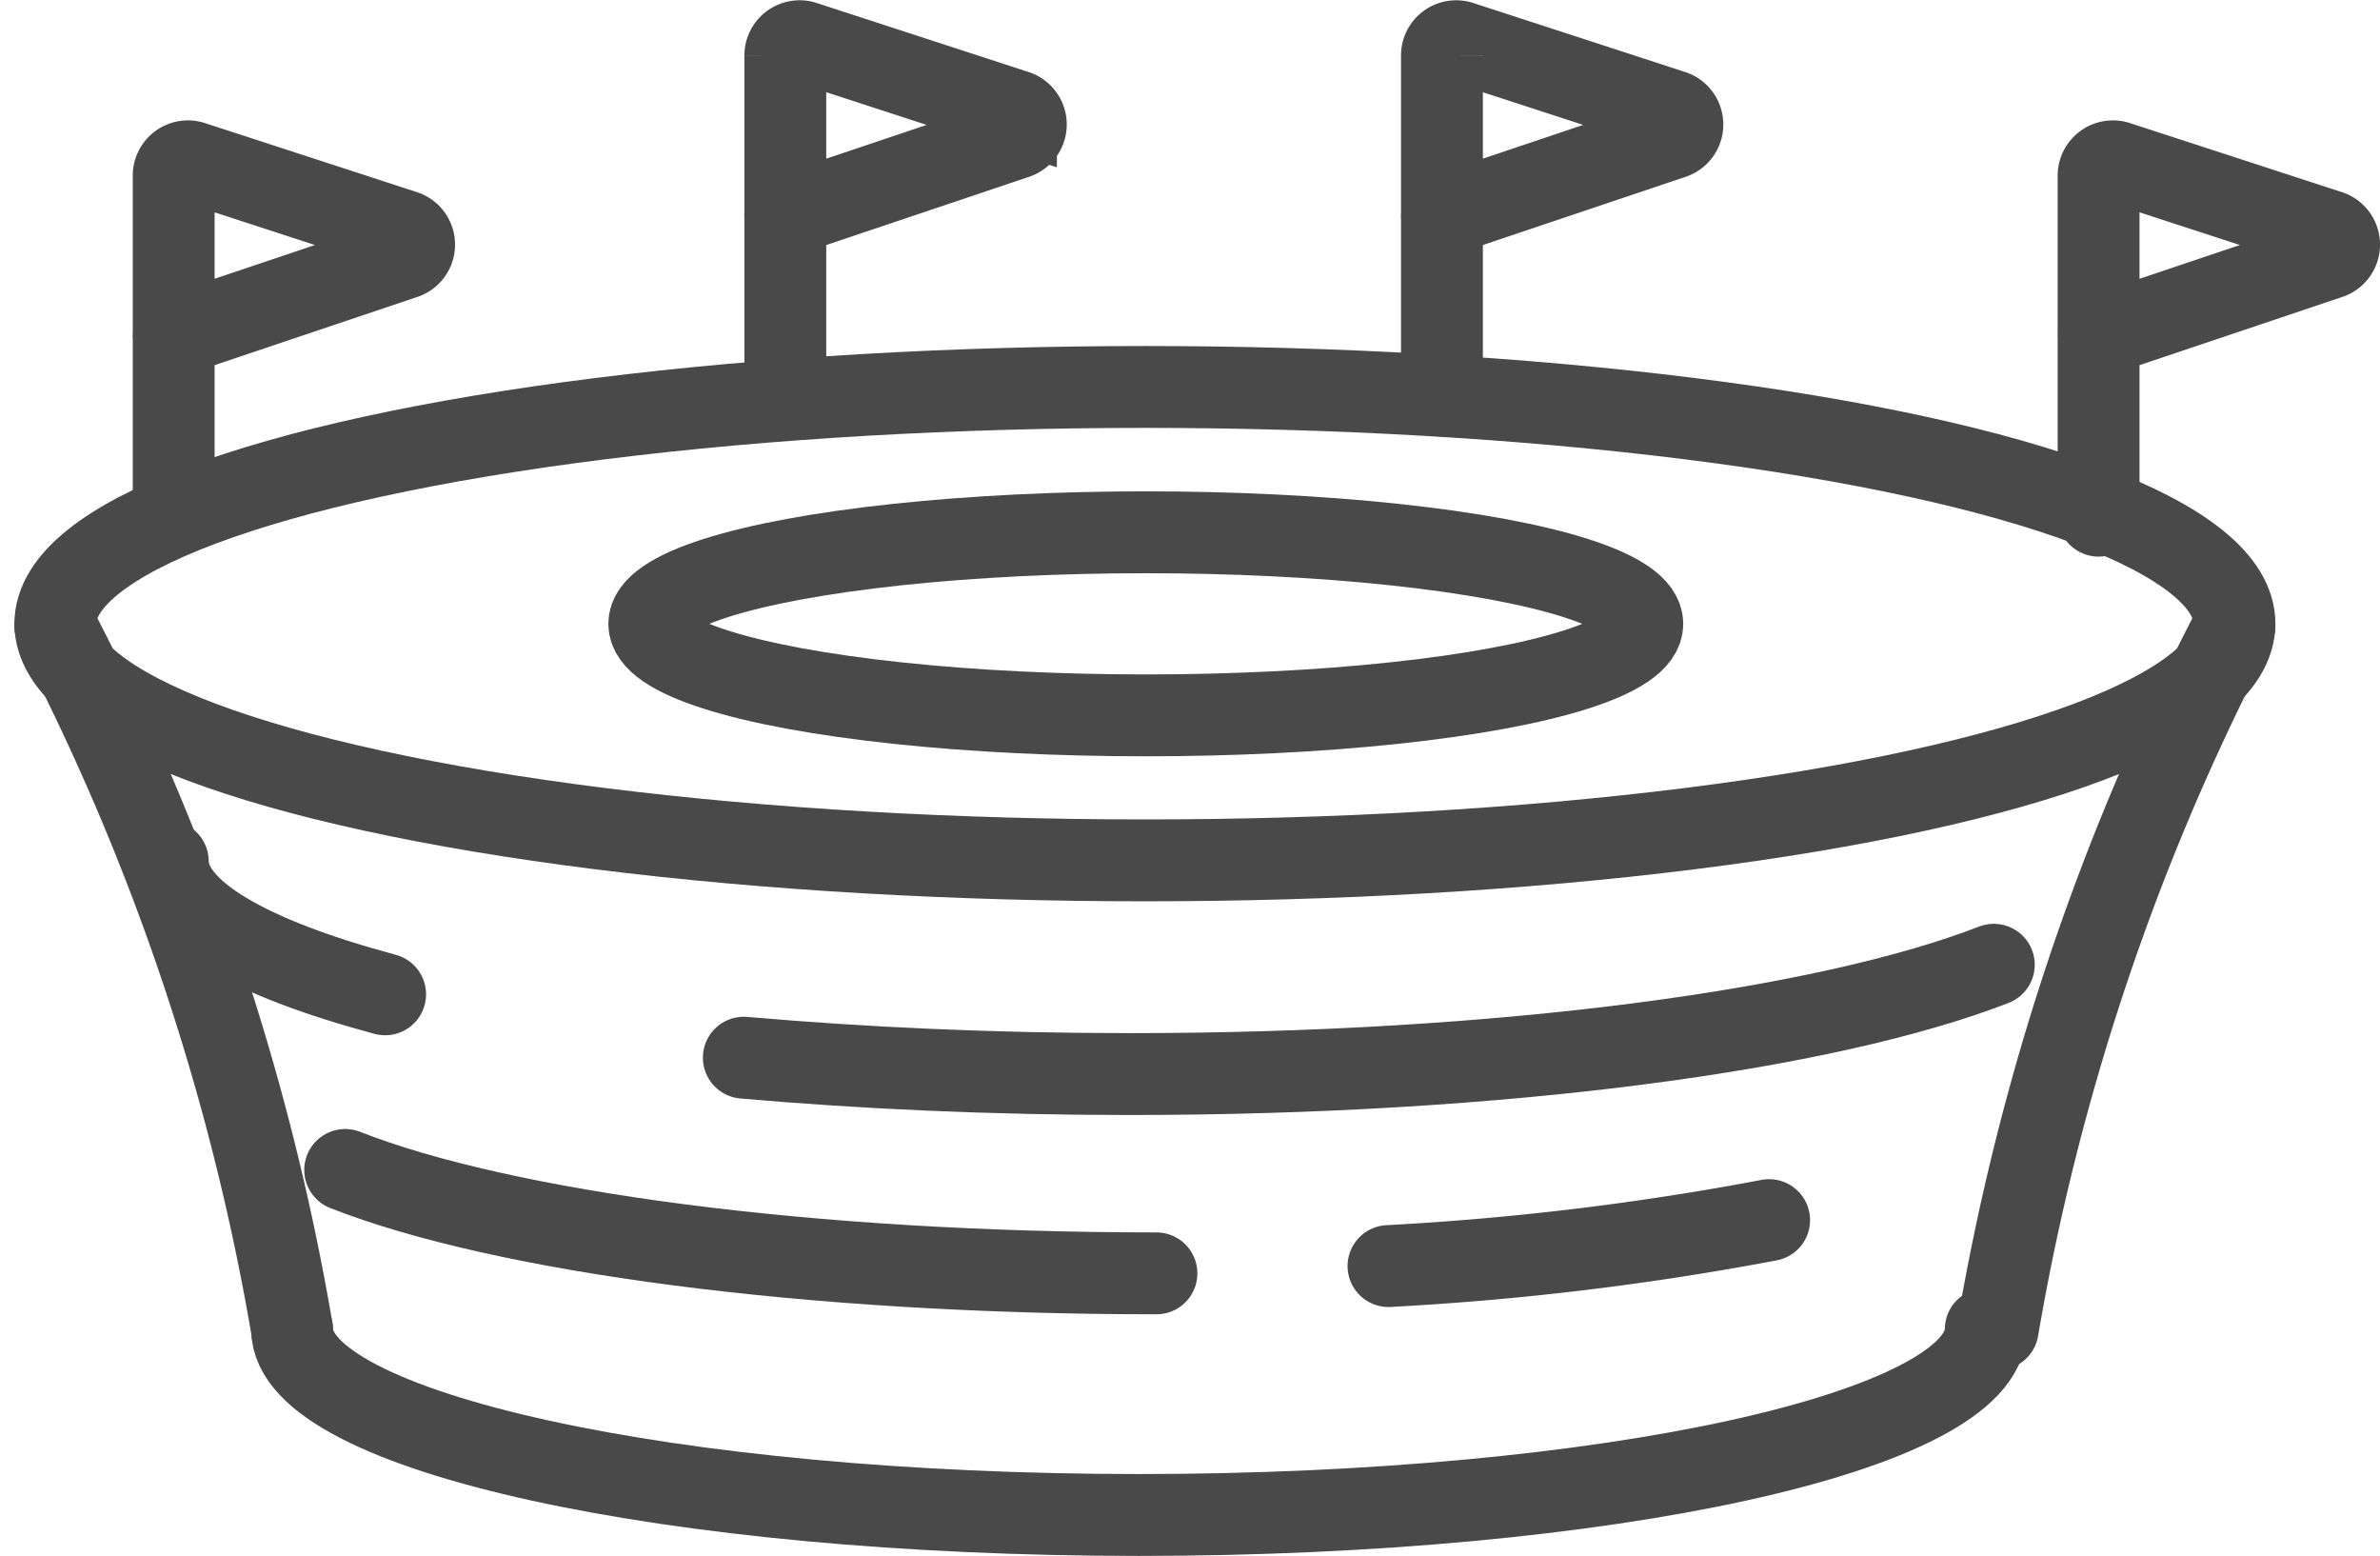
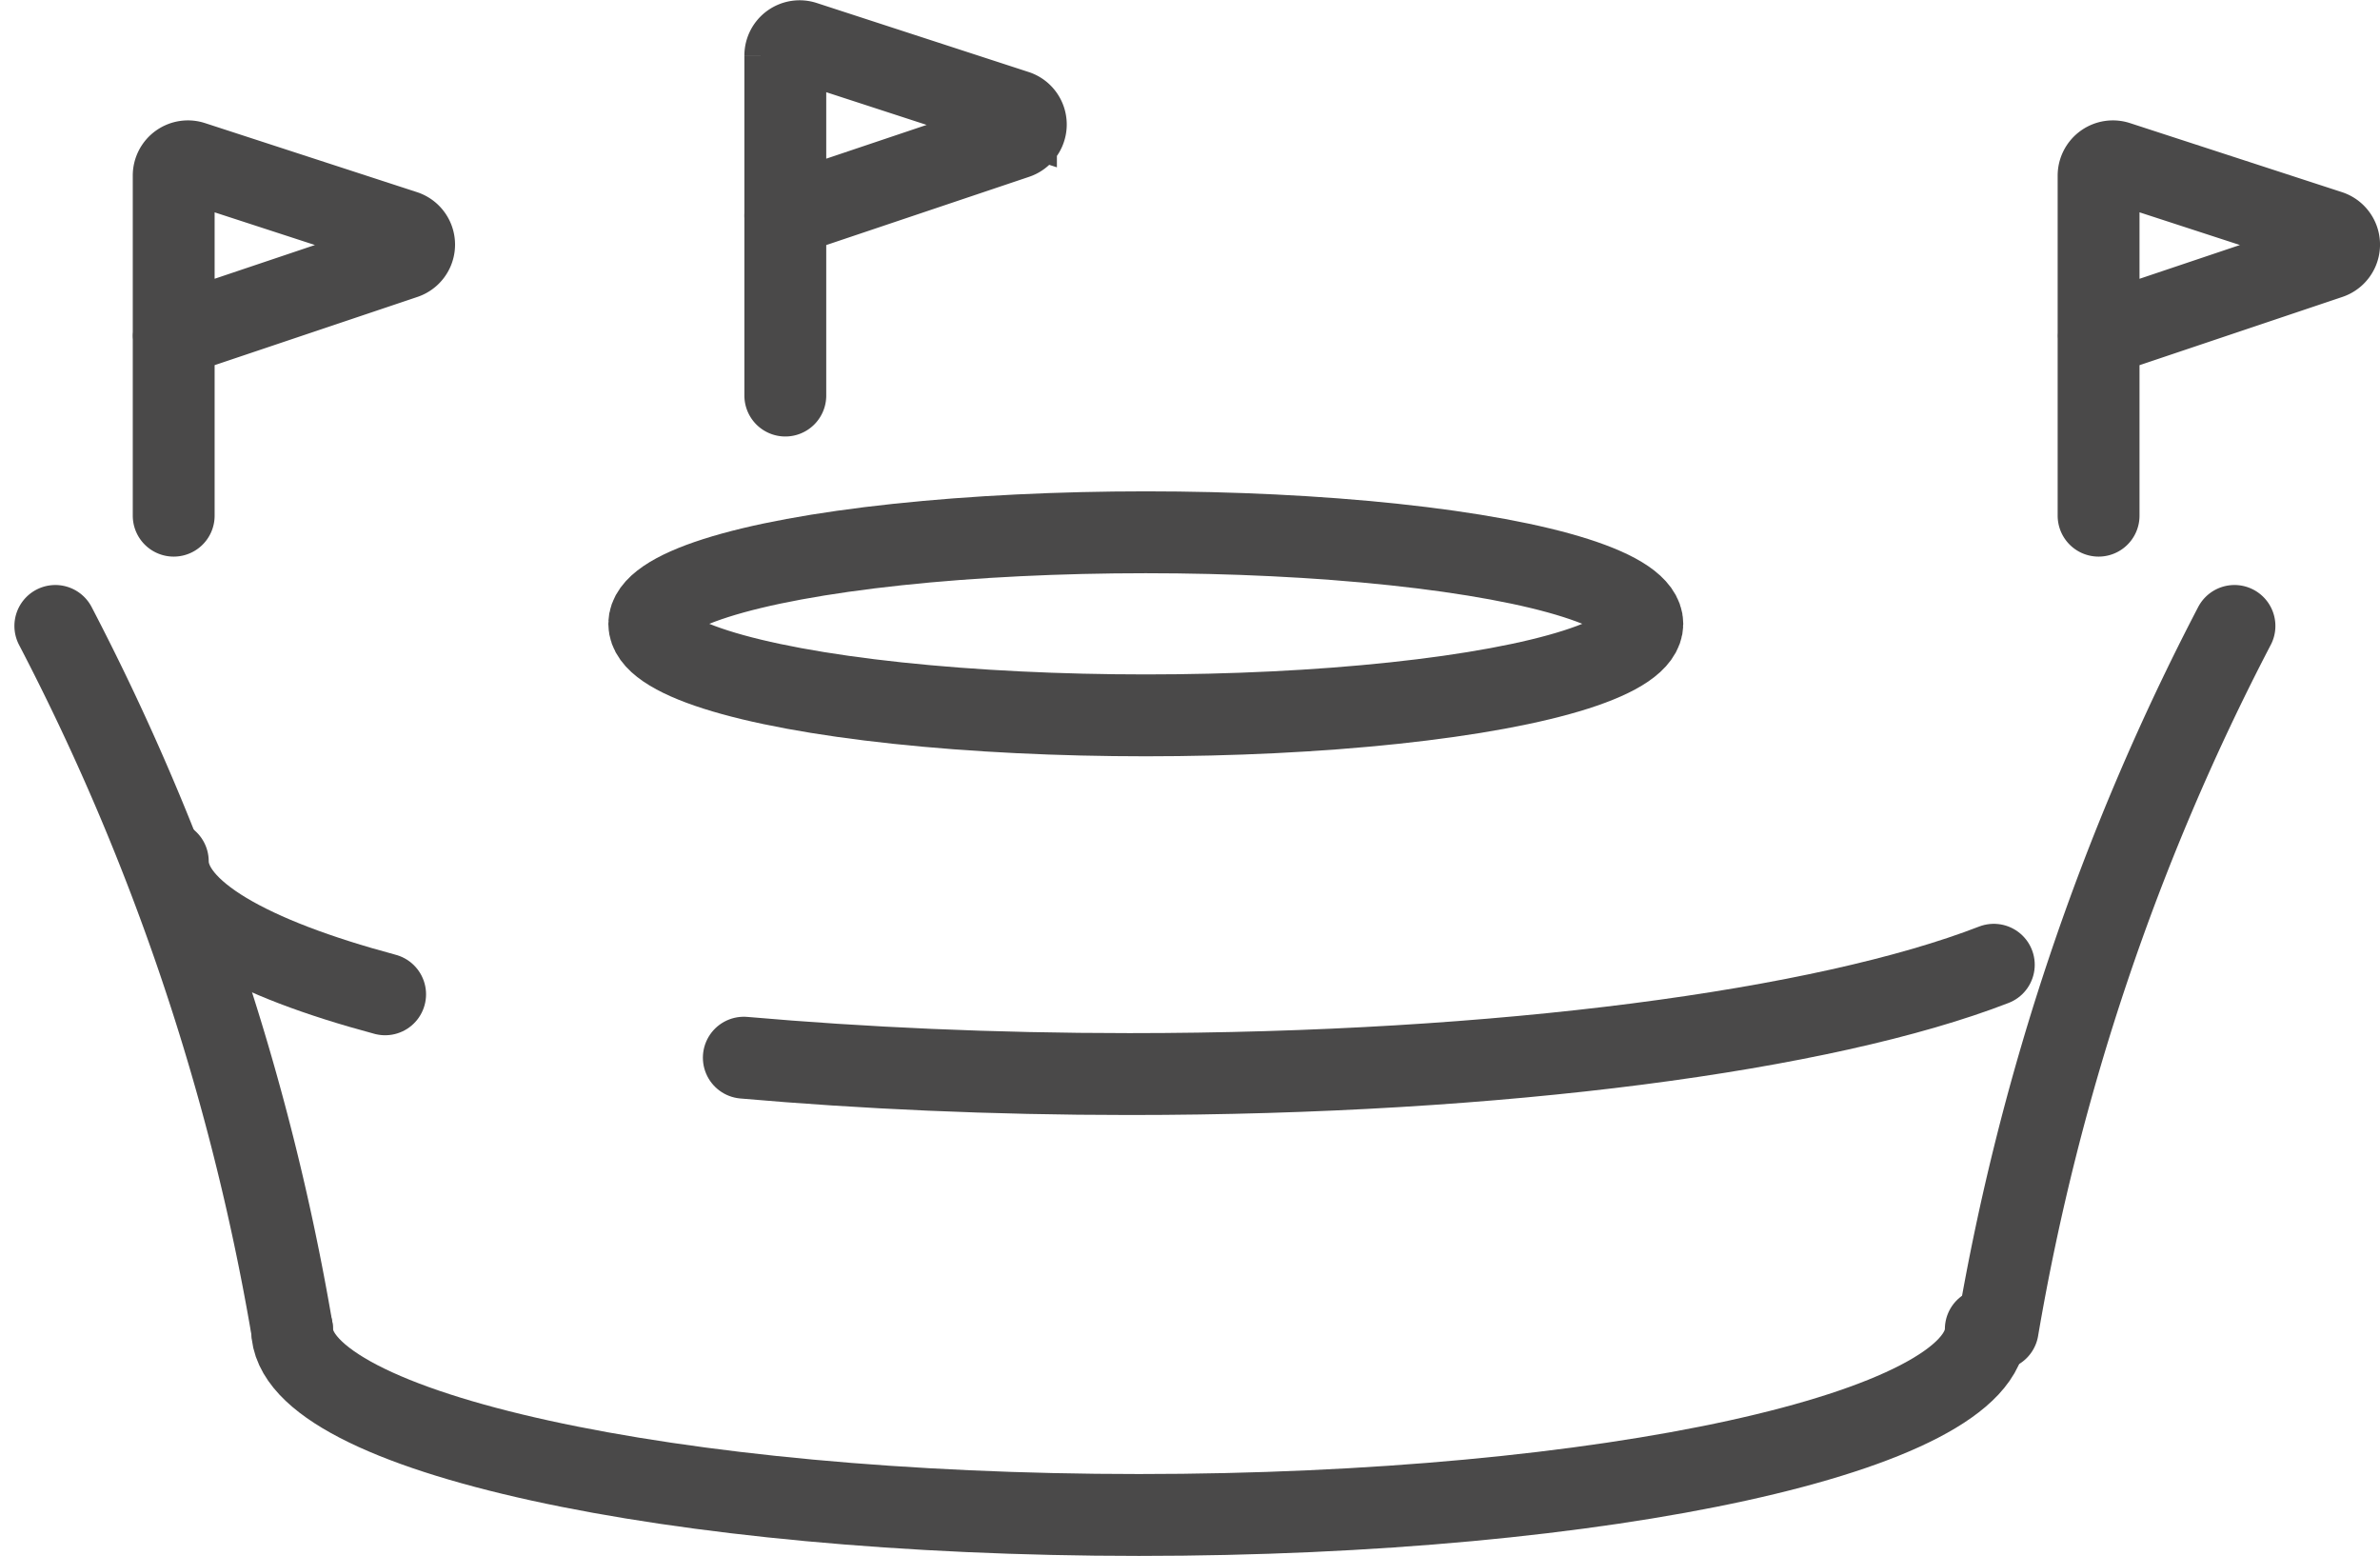
<svg xmlns="http://www.w3.org/2000/svg" width="29.076" height="19.003" viewBox="0 0 29.076 19.003">
  <g id="matches-icon" transform="translate(0.676 0.503)">
    <path id="Path_161" data-name="Path 161" d="M573.946,300.033c-1.661-.445-2.655-1.009-2.655-1.624" transform="translate(-569.917 -288.392)" fill="none" stroke="#4a4949" stroke-linecap="round" stroke-miterlimit="10" stroke-width="1" />
-     <ellipse id="Ellipse_60" data-name="Ellipse 60" cx="13.311" cy="2.891" rx="13.311" ry="2.891" transform="translate(0 4.223)" fill="none" stroke="#4a4949" stroke-linecap="round" stroke-miterlimit="10" stroke-width="1" />
    <path id="Path_162" data-name="Path 162" d="M607.066,301.918c-2.062.8-6.019,1.335-10.561,1.335-1.671,0-3.263-.073-4.71-.2" transform="translate(-583.384 -290.638)" fill="none" stroke="#4a4949" stroke-linecap="round" stroke-miterlimit="10" stroke-width="1" />
-     <path id="Path_163" data-name="Path 163" d="M587.233,310.135c-4.274,0-7.994-.51-9.911-1.263" transform="translate(-573.781 -295.086)" fill="none" stroke="#4a4949" stroke-linecap="round" stroke-miterlimit="10" stroke-width="1" />
-     <path id="Path_164" data-name="Path 164" d="M618,310.579a34.9,34.9,0,0,1-4.65.561" transform="translate(-597.063 -296.18)" fill="none" stroke="#4a4949" stroke-linecap="round" stroke-miterlimit="10" stroke-width="1" />
    <path id="Path_165" data-name="Path 165" d="M596.207,314.262c0,1.254-4.632,2.27-10.346,2.27s-10.346-1.016-10.346-2.27" transform="translate(-572.623 -298.532)" fill="none" stroke="#4a4949" stroke-linecap="round" stroke-miterlimit="10" stroke-width="1" />
    <path id="Path_166" data-name="Path 166" d="M570.36,298.952a29.181,29.181,0,0,0-2.891-8.588" transform="translate(-567.469 -283.222)" fill="none" stroke="#4a4949" stroke-linecap="round" stroke-miterlimit="10" stroke-width="1" />
    <path id="Path_167" data-name="Path 167" d="M634.287,298.952a29.185,29.185,0,0,1,2.892-8.588" transform="translate(-610.557 -283.222)" fill="none" stroke="#4a4949" stroke-linecap="round" stroke-miterlimit="10" stroke-width="1" />
    <path id="Path_168" data-name="Path 168" d="M571.492,279.021v-4.153a.174.174,0,0,1,.228-.166l2.589.843a.174.174,0,0,1,0,.331l-2.819.948" transform="translate(-570.046 -273.226)" fill="none" stroke="#4a4949" stroke-linecap="round" stroke-miterlimit="10" stroke-width="1" />
    <path id="Path_169" data-name="Path 169" d="M592.564,274.937v-4.153a.175.175,0,0,1,.229-.166l2.589.843a.174.174,0,0,1,0,.331l-2.819.948" transform="translate(-583.646 -270.609)" fill="none" stroke="#4a4949" stroke-linecap="round" stroke-miterlimit="10" stroke-width="1" />
-     <path id="Path_170" data-name="Path 170" d="M615.14,274.937v-4.153a.174.174,0,0,1,.228-.166l2.589.843a.174.174,0,0,1,0,.331l-2.819.948" transform="translate(-598.2 -270.609)" fill="none" stroke="#4a4949" stroke-linecap="round" stroke-miterlimit="10" stroke-width="1" />
    <path id="Path_171" data-name="Path 171" d="M637.715,279.021v-4.153a.175.175,0,0,1,.229-.166l2.589.843a.174.174,0,0,1,0,.331l-2.819.948" transform="translate(-612.753 -273.226)" fill="none" stroke="#4a4949" stroke-linecap="round" stroke-miterlimit="10" stroke-width="1" />
    <ellipse id="Ellipse_61" data-name="Ellipse 61" cx="6.066" cy="1.118" rx="6.066" ry="1.118" transform="translate(7.256 5.998)" fill="none" stroke="#4a4949" stroke-linecap="round" stroke-miterlimit="10" stroke-width="1" />
  </g>
</svg>